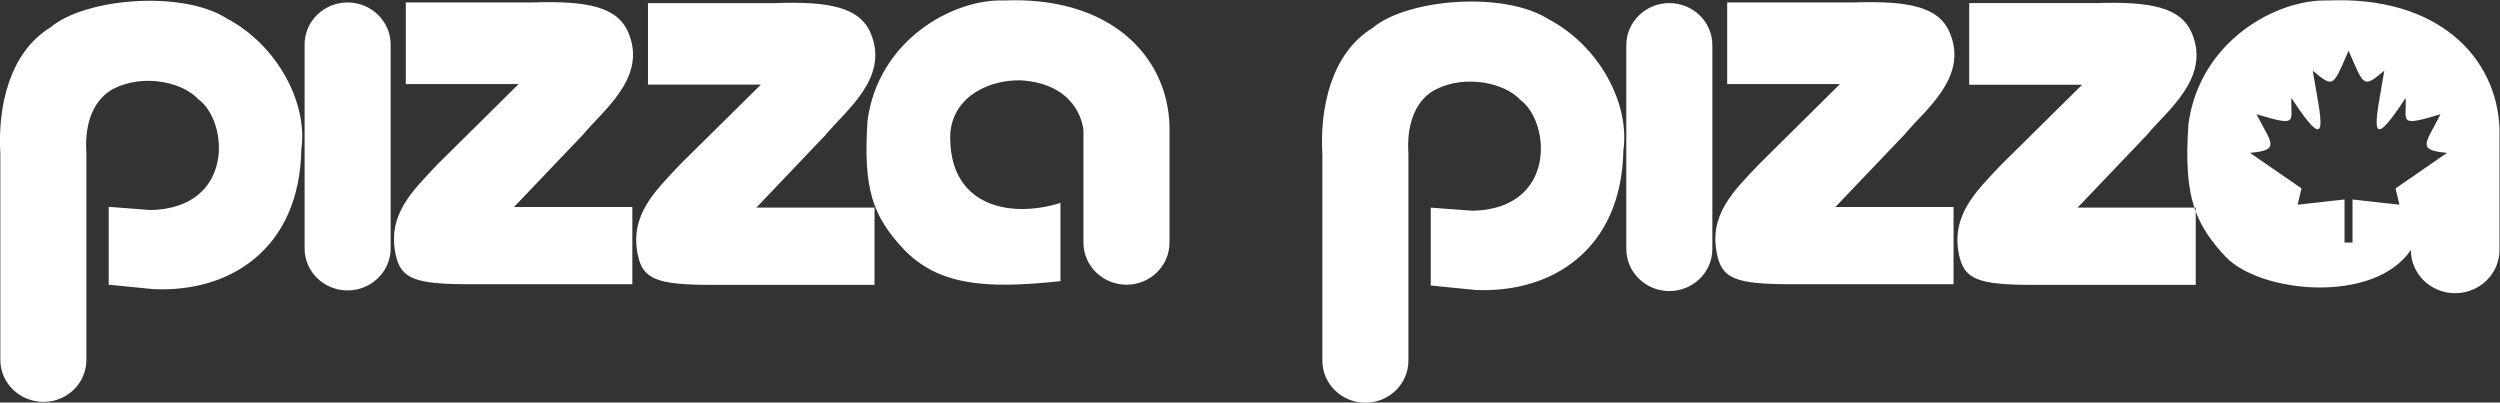
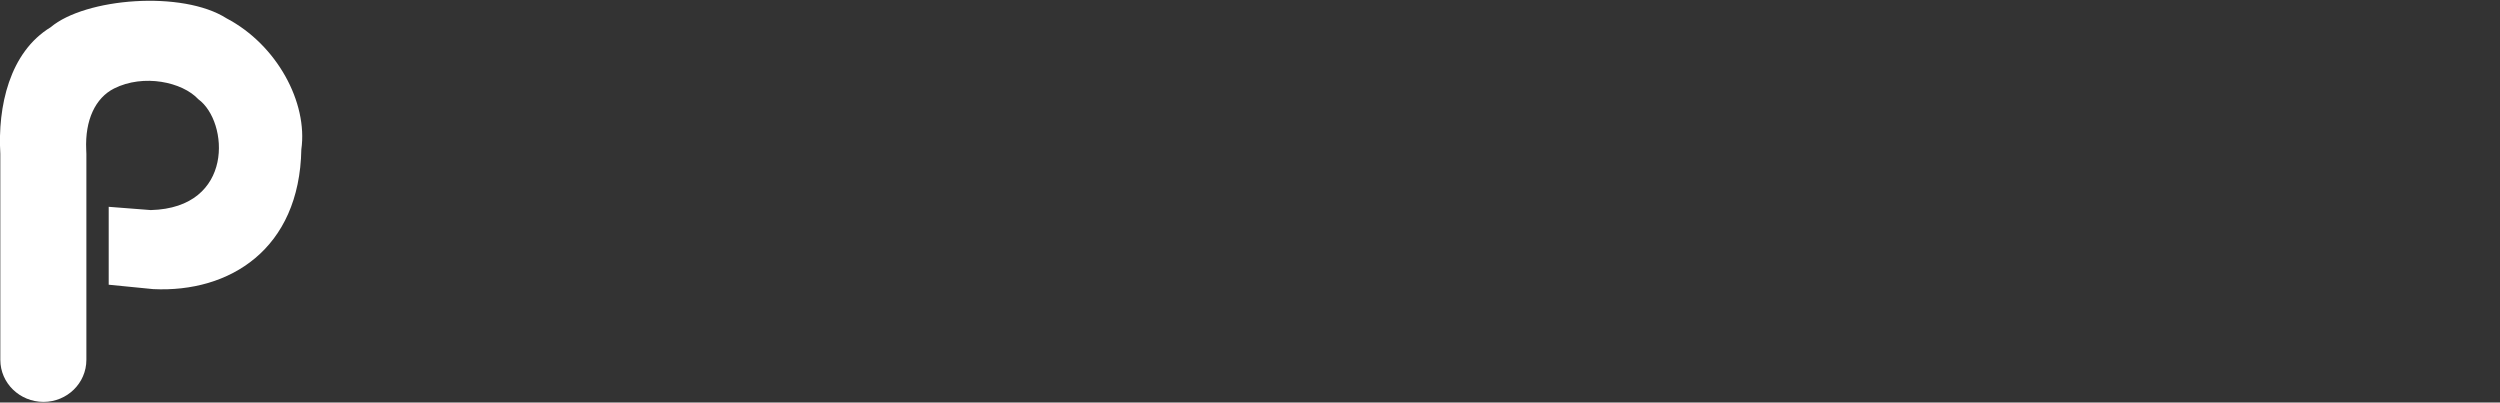
<svg xmlns="http://www.w3.org/2000/svg" version="1.2" viewBox="0 0 1534 247" width="1534" height="247">
  <rect x="0" y="0" width="1534" height="247" fill="#333333" stroke="none" />
  <title>logo (17)-svg</title>
  <style>
		.s0 { fill: #ffffff } 
	</style>
  <g id="Nav_Signed_In">
    <g id="Nav">
      <g id="Layer">
        <g id="Logo">
          <path id="Fill-19" fill-rule="evenodd" class="s0" d="m31.1 16.7c21.2-17.9 80.8-22.8 108-5.4 30.8 16.2 49.9 51.6 45.8 80.4-1.1 61.2-44 88-90.9 85.7l-27.3-2.7v-47.8l25.8 2c51.5-1.3 47.9-54.4 29.2-68-9.8-10.6-33.6-15.7-51.7-6.6-11.5 5.8-17.9 19.4-17.1 37.5l0.1 2.6v126.4c0 14.3-11.8 25.8-26.3 25.8-14.6 0-26.5-11.5-26.5-25.8v-126.4c-1.7-29 5.6-62.3 30.9-77.7z" />
-           <path id="Fill-1" fill-rule="evenodd" class="s0" d="m1024.3 1.9c14.6 0 26.4 11.5 26.4 25.8v125.1c0 14.2-11.8 25.8-26.4 25.8-14.5 0-26.4-11.6-26.4-25.8v-125.1c0-14.3 11.9-25.8 26.4-25.8zm-487.7 172.9h-99.7c-33.8 0-42.4-3.5-45.5-18.2-5.1-24.4 9.9-38.7 26-55.8l49.5-48.9h-69.3v-50h77.9c33.6-1.2 52.1 2.6 58.8 18.6 11.6 27.6-15.9 47.7-28 62.6l-0.3 0.3-0.3 0.3-41.6 43.7h72.5zm810.7 0h-99.7c-33.8 0-42.3-3.4-45.5-18.2-5.1-24.4 9.9-38.7 26-55.7l49.5-48.9h-69.3v-50.1h77.9c33.6-1.1 52.1 2.6 58.8 18.6 11.6 27.7-15.9 47.8-28 62.7l-0.3 0.3-0.3 0.3-41.6 43.6h71.7q0.4 1.3 0.8 2.5zm-0.8-47.4c-4.3-12.8-5.2-28.4-3.7-51.1 6.8-51.3 54.4-77.1 85.8-76 66.9-2.9 103.5 34.4 105.1 78.8v74.3c0 14.6-12.2 26.5-27.2 26.5-15 0-27.2-11.8-27.2-26.5-22.5 33.2-92 26.7-113.6 4.2-8.7-9.2-14.6-17.7-18.4-27.7v-2.5zm155-33.6c-19-1.7-13-5.8-4-23.7-26.4 7.9-20.7 4.6-21.4-10-25 38.3-17.8 12.3-13.1-16.7-13 10.7-12.3 9.9-21.8-12.1h-0.2c-9.6 22-8.9 22.8-21.9 12.1 4.8 29 11.9 55-13.1 16.7-0.7 14.6 5 17.9-21.4 10 9.1 17.9 15 22-4 23.7l31.6 21.8-2.4 10 28.8-3.2v26.4h4.9v-26.4l28.8 3.2-2.4-10zm-659.2-76.7c21.2-17.9 80.8-22.7 107.9-5.3 30.9 16.2 50 51.6 45.9 80.4-1.1 61.1-44 87.9-90.9 85.7l-27.3-2.7v-47.8l25.8 1.9c51.5-1.2 47.8-54.3 29.2-68-9.8-10.6-33.6-15.6-51.8-6.5-11.4 5.7-17.8 19.4-17 37.5l0.1 2.6v126.4c0 14.2-11.8 25.8-26.4 25.8-14.6 0-26.4-11.6-26.4-25.8v-126.4c-1.7-29 5.6-62.4 30.9-77.8zm-629-15.6c14.5 0 26.4 11.6 26.4 25.8v125.1c0 14.3-11.9 25.8-26.4 25.8-14.6 0-26.4-11.5-26.4-25.8v-125.1c0-14.2 11.8-25.8 26.4-25.8zm174.7 125.5v47.4h-99.8c-33.8 0-42.3-3.4-45.4-18.2-5.2-24.4 9.9-38.7 26-55.7l49.4-48.9h-69.2v-50.1h77.8c33.6-1.1 52.1 2.6 58.8 18.6 11.7 27.7-15.9 47.8-28 62.7l-0.6 0.6-41.6 43.6zm810.7 47.4h-99.7c-33.8 0-42.3-3.4-45.4-18.2-5.2-24.4 9.8-38.7 26-55.7l49.4-48.9h-69.2v-50.1h77.8c33.6-1.1 52.1 2.6 58.8 18.6 11.7 27.7-15.9 47.8-28 62.7l-0.3 0.3-0.3 0.3-41.6 43.6h72.5zm-548-49.9v48c-46.7 5.1-75.2 2.3-96.1-19.5-19.7-20.9-24.9-37.9-22.3-78.9 6.6-49.8 52.8-74.8 83.4-73.8 64.9-2.8 100.4 33.4 101.9 76.5v72.1c0 14.2-11.8 25.8-26.3 25.8-14.6 0-26.5-11.6-26.5-25.8v-69c-0.5-5.8-5.7-28.5-38.3-30.6-18.6-0.5-41.4 9.1-43.4 32.4-1.6 44.5 36 52.7 67.6 42.8z" />
        </g>
      </g>
    </g>
  </g>
</svg>